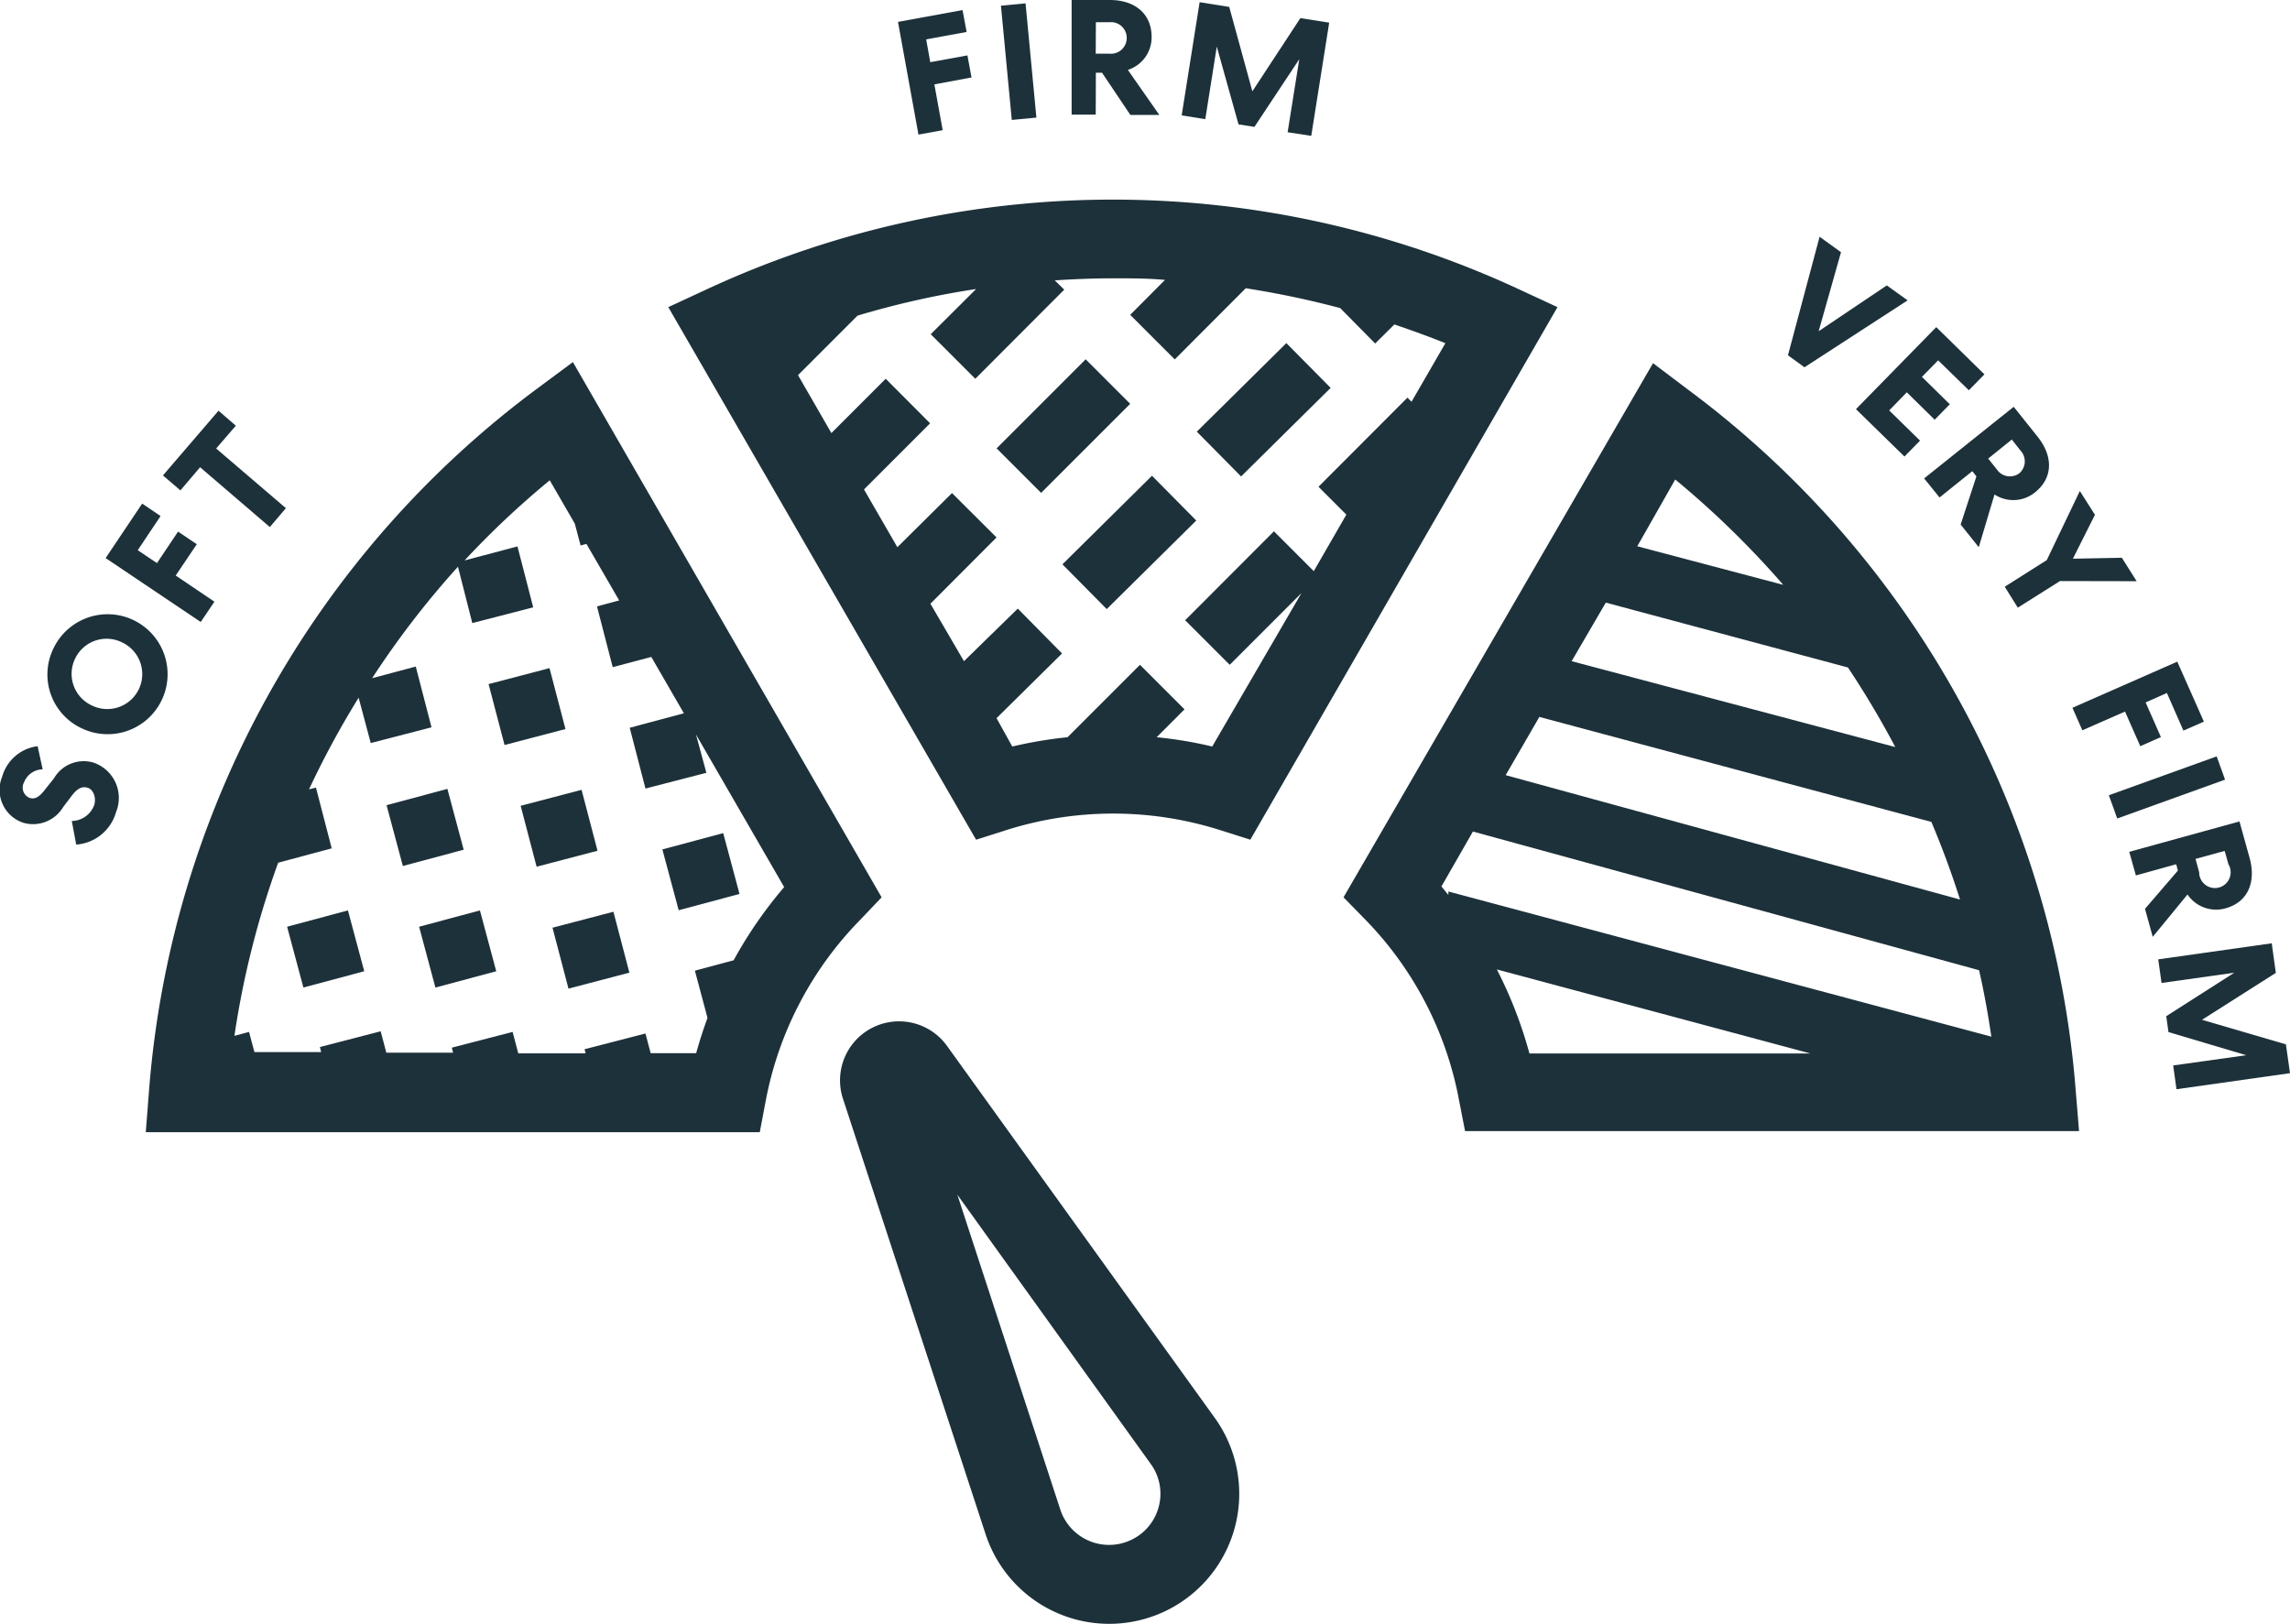
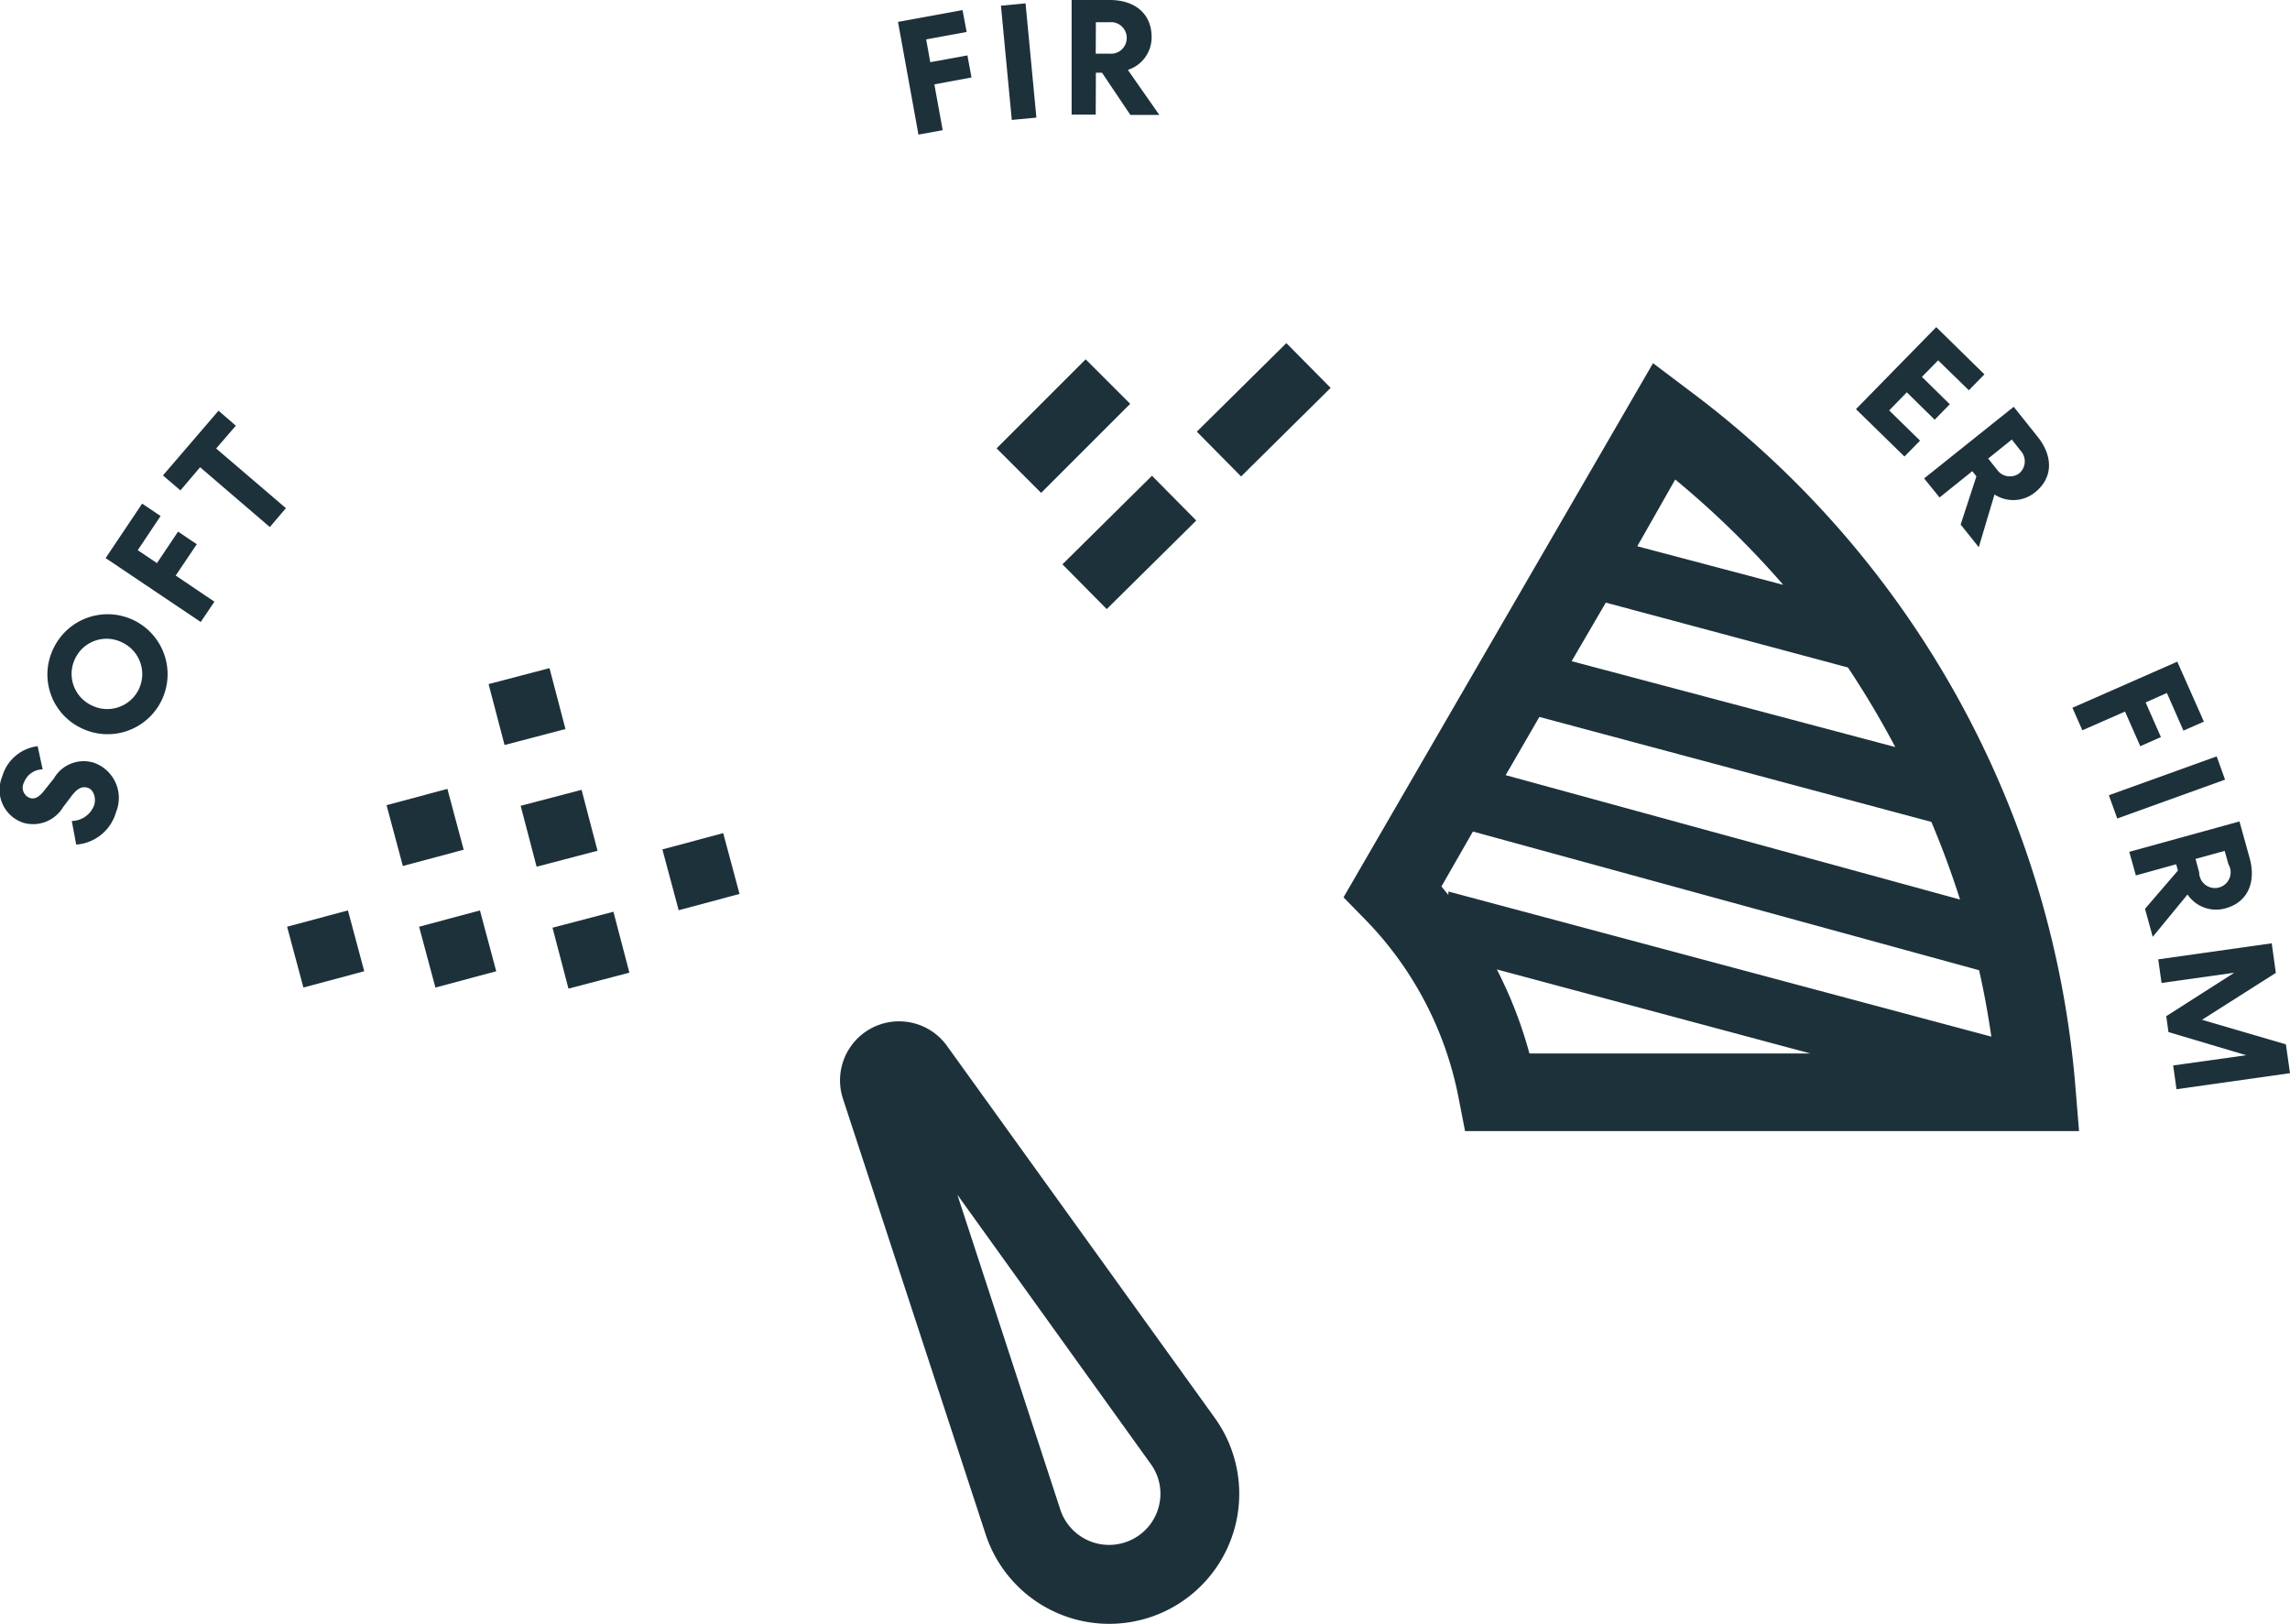
<svg xmlns="http://www.w3.org/2000/svg" viewBox="0 0 145.46 103.14">
  <defs>
    <style>.cls-1{fill:#1d313a;}</style>
  </defs>
  <title>09-soft</title>
  <g id="Layer_2" data-name="Layer 2">
    <g id="Layer_1-2" data-name="Layer 1">
-       <path class="cls-1" d="M56,57l-19.61-34-2.25,1.67A61.45,61.45,0,0,0,9.47,69.23l-.21,2.69h39l.38-2a22.33,22.33,0,0,1,6-11.49ZM46.6,61l-2.46.66.8,3c-.27.74-.51,1.48-.72,2.24H41.33L41,65.65l-3.87,1,.07.26H32.92l-.36-1.36-3.86,1,.08.32H24.54l-.36-1.36-3.86,1,.08.32H16.16l-.34-1.28-.93.25a56.4,56.4,0,0,1,2.78-11l3.4-.91-1-3.86-.44.11a56.33,56.33,0,0,1,3.15-5.82l.77,2.88,3.86-1-1-3.86-2.77.74A56.21,56.21,0,0,1,29.09,36L30,39.58l3.87-1-1-3.87-3.36.89a55.54,55.54,0,0,1,5.41-5.09l1.59,2.75.37,1.39.37-.1,2.08,3.59-1.41.38,1,3.86,2.45-.65,2.07,3.58L40,46.23l1,3.86,3.87-1-.66-2.43,5.6,9.69A27.37,27.37,0,0,0,46.6,61Z" />
-       <path class="cls-1" d="M96.45,18.36a61.25,61.25,0,0,0-51.52,0l-2.48,1.15L62,53.34l1.92-.61a22.48,22.48,0,0,1,13.58,0l1.92.61L98.93,19.51ZM77,47.42a26.26,26.26,0,0,0-3.53-.59l1.77-1.77-2.83-2.83-4.6,4.6a27.65,27.65,0,0,0-3.51.59l-1-1.8,4.16-4.11-2.81-2.85L61.23,42,59.1,38.35l4.2-4.21-2.83-2.82L57,34.76l-2.12-3.67,4.2-4.2-2.82-2.83-3.45,3.45-2.12-3.68,3.78-3.78A54.8,54.8,0,0,1,62,18.36l-2.88,2.87,2.83,2.83L67.6,18.4,67,17.81c1.22-.08,2.44-.13,3.68-.13s2.21,0,3.32.1L71.79,20l2.83,2.83,4.51-4.52a58.47,58.47,0,0,1,6,1.26l2.22,2.25,1.22-1.21c1.09.37,2.17.76,3.24,1.19l-2.15,3.72-.26-.26-5.65,5.66,1.77,1.77-2.07,3.59-2.53-2.53L75.28,39.4l2.83,2.83,4.56-4.56Z" />
-       <polygon class="cls-1" points="121.17 19.08 119.85 18.13 115.52 21.04 116.94 16.02 115.58 15.04 113.57 22.57 114.62 23.33 121.17 19.08" />
      <polygon class="cls-1" points="120.97 29 121.96 27.99 120 26.07 121.12 24.92 122.89 26.66 123.85 25.68 122.08 23.94 123.11 22.89 125.06 24.79 126.05 23.78 122.99 20.78 117.89 25.99 120.97 29" />
      <path class="cls-1" d="M123.2,31.6l2.08-1.67.26.33-1,3.06,1.15,1.44,1-3.35a2.18,2.18,0,0,0,2.58-.14c1.16-.93,1.14-2.31.15-3.54l-1.51-1.89-5.69,4.55Zm4.59-3.68.55.7a1,1,0,0,1-.07,1.44,1,1,0,0,1-1.43-.24l-.55-.69Z" />
-       <polygon class="cls-1" points="127.34 37.27 128.17 38.6 130.85 36.91 135.72 36.92 134.78 35.43 131.67 35.49 133.07 32.7 132.11 31.19 130.01 35.58 127.34 37.27" />
      <polygon class="cls-1" points="135.95 47.4 137.26 46.82 136.29 44.62 137.64 44.02 138.69 46.41 139.99 45.84 138.3 42.03 131.64 44.96 132.27 46.39 134.98 45.2 135.95 47.4" />
      <rect class="cls-1" x="134.01" y="49.23" width="7.28" height="1.57" transform="translate(-8.81 49.64) rotate(-19.82)" />
      <path class="cls-1" d="M141.36,57.7c1.43-.39,1.95-1.67,1.54-3.18l-.65-2.34-7,1.93.42,1.5,2.56-.71.11.4-2.09,2.43.49,1.78,2.21-2.69A2.19,2.19,0,0,0,141.36,57.7Zm-.05-3.65.24.85a1,1,0,1,1-1.86.51l-.23-.85Z" />
      <polygon class="cls-1" points="145.2 66.34 139.87 64.78 144.56 61.8 144.3 59.92 137.09 60.94 137.3 62.44 141.92 61.79 137.6 64.55 137.74 65.56 142.68 67.03 138.04 67.68 138.25 69.19 145.46 68.17 145.2 66.34" />
      <polygon class="cls-1" points="59.88 8.27 59.35 5.36 61.71 4.92 61.45 3.52 59.09 3.95 58.83 2.5 61.4 2.03 61.14 0.64 57.04 1.39 58.34 8.55 59.88 8.27" />
      <rect class="cls-1" x="63.92" y="0.27" width="1.57" height="7.29" transform="translate(-0.08 6.13) rotate(-5.42)" />
      <path class="cls-1" d="M69.61,4.62H70L71.8,7.3h1.84l-2-2.86a2.17,2.17,0,0,0,1.51-2.09C73.15.86,72.07,0,70.5,0H68.07l0,7.28H69.6Zm0-3.21h.88a1,1,0,0,1,1.08,1,1,1,0,0,1-1.09,1h-.88Z" />
-       <polygon class="cls-1" points="77.29 2.96 78.67 7.9 79.68 8.06 82.53 3.76 81.79 8.4 83.29 8.63 84.43 1.44 82.6 1.15 79.55 5.8 78.08 0.44 76.2 0.14 75.06 7.33 76.56 7.57 77.29 2.96" />
      <path class="cls-1" d="M5.93,48.44a2.18,2.18,0,0,0-2.5,1l-.63.79c-.3.38-.58.56-.9.46a.7.7,0,0,1-.37-1,1.29,1.29,0,0,1,1.18-.82l-.32-1.47A2.68,2.68,0,0,0,.14,49.33,2.2,2.2,0,0,0,1.5,52.27a2.23,2.23,0,0,0,2.51-1l.56-.74c.34-.44.64-.6,1-.49s.56.63.41,1.11a1.54,1.54,0,0,1-1.42,1l.28,1.5a2.84,2.84,0,0,0,2.53-2.06A2.37,2.37,0,0,0,5.93,48.44Z" />
      <path class="cls-1" d="M5.14,46.24a3.81,3.81,0,1,0-1.73-5.08A3.77,3.77,0,0,0,5.14,46.24Zm-.36-4.42a2.21,2.21,0,0,1,3-1,2.21,2.21,0,1,1-1.93,4A2.21,2.21,0,0,1,4.78,41.82Z" />
      <polygon class="cls-1" points="13.62 38.22 11.16 36.56 12.5 34.57 11.31 33.77 9.97 35.77 8.75 34.95 10.2 32.78 9.03 31.99 6.71 35.45 12.75 39.51 13.62 38.22" />
      <polygon class="cls-1" points="12.71 29.68 17.14 33.48 18.16 32.28 13.73 28.49 14.98 27.04 13.88 26.09 10.35 30.2 11.46 31.15 12.71 29.68" />
      <rect class="cls-1" x="67.74" y="32.46" width="8" height="4" transform="translate(-3.5 60.41) rotate(-44.69)" />
      <rect class="cls-1" x="76.27" y="24.02" width="8" height="4" transform="translate(4.9 63.97) rotate(-44.68)" />
      <rect class="cls-1" x="63.55" y="25.07" width="8" height="4" transform="translate(0.64 55.69) rotate(-45)" />
      <rect class="cls-1" x="42.52" y="53.37" width="4" height="4" transform="translate(-12.81 13.41) rotate(-15)" />
      <rect class="cls-1" x="33.51" y="50.61" width="4" height="4" transform="translate(-12.17 10.72) rotate(-14.68)" />
      <rect class="cls-1" x="35.54" y="58.35" width="4" height="4" transform="translate(-14.08 11.5) rotate(-14.69)" />
      <rect class="cls-1" x="31.48" y="42.88" width="4" height="4" transform="translate(-10.29 9.96) rotate(-14.69)" />
      <rect class="cls-1" x="25" y="50.56" width="4" height="4" transform="translate(-12.68 8.78) rotate(-15)" />
      <rect class="cls-1" x="27.07" y="58.28" width="4" height="4" transform="translate(-14.61 9.58) rotate(-15)" />
      <rect class="cls-1" x="18.69" y="58.28" width="4" height="4" transform="translate(-14.9 7.41) rotate(-15)" />
      <path class="cls-1" d="M60.14,66.42a3.75,3.75,0,0,0-6.6,3.36L62.6,97.44a8.26,8.26,0,1,0,14.55-7.39ZM73.62,95.64a3.23,3.23,0,0,1-1.69,2.14,3.26,3.26,0,0,1-4.58-1.89l-6.54-20L73.1,93A3.21,3.21,0,0,1,73.62,95.64Z" />
      <path class="cls-1" d="M107.21,24.74,105,23.07,85.34,57l1.33,1.36a22.25,22.25,0,0,1,6,11.49l.39,2h39l-.22-2.69A61.41,61.41,0,0,0,107.21,24.74ZM92,56.85l-.44-.54,2-3.49,32.15,8.81c.32,1.39.57,2.8.78,4.22L92,56.63Zm3.64-7.61,2.14-3.7,24.9,6.67c.68,1.61,1.29,3.26,1.82,4.93Zm24.77-1.78L99.83,42,102,38.28l15.38,4.12A58.14,58.14,0,0,1,120.39,47.46Zm-14-17a57.86,57.86,0,0,1,6.86,6.69L104,34.7ZM95.08,61.58,115,66.92H97.15A27.46,27.46,0,0,0,95.08,61.58Z" />
    </g>
  </g>
</svg>